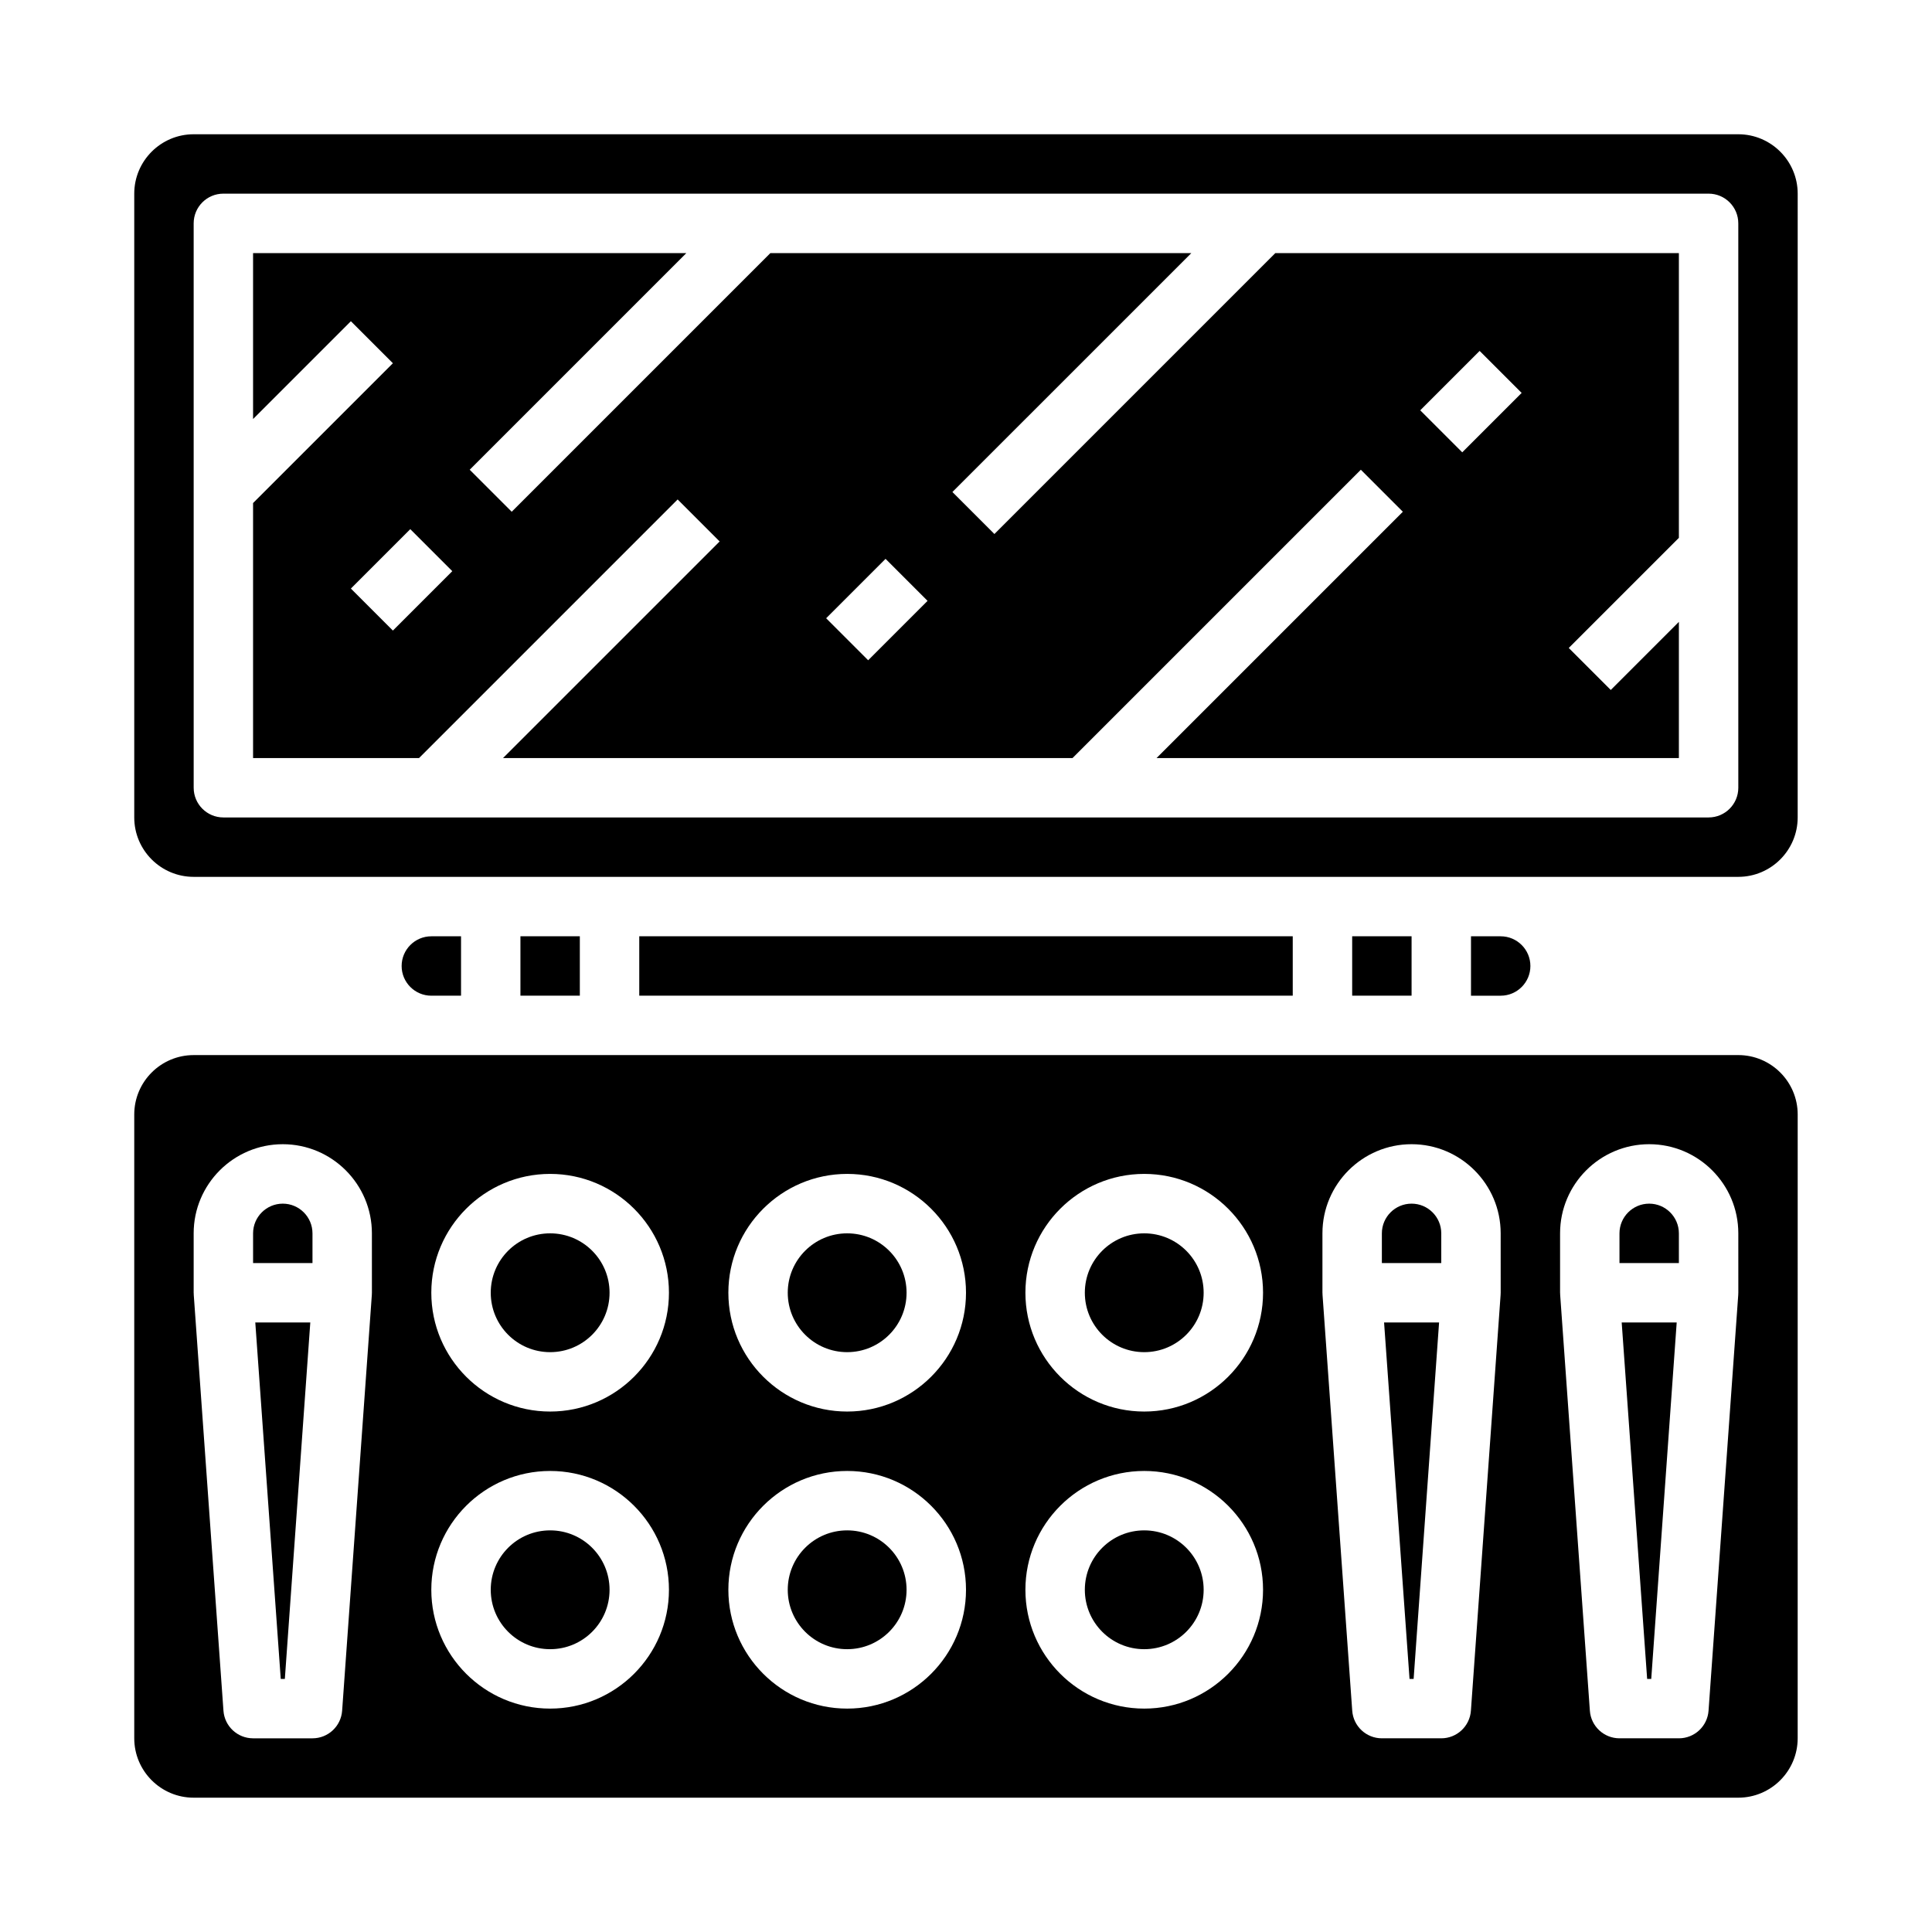
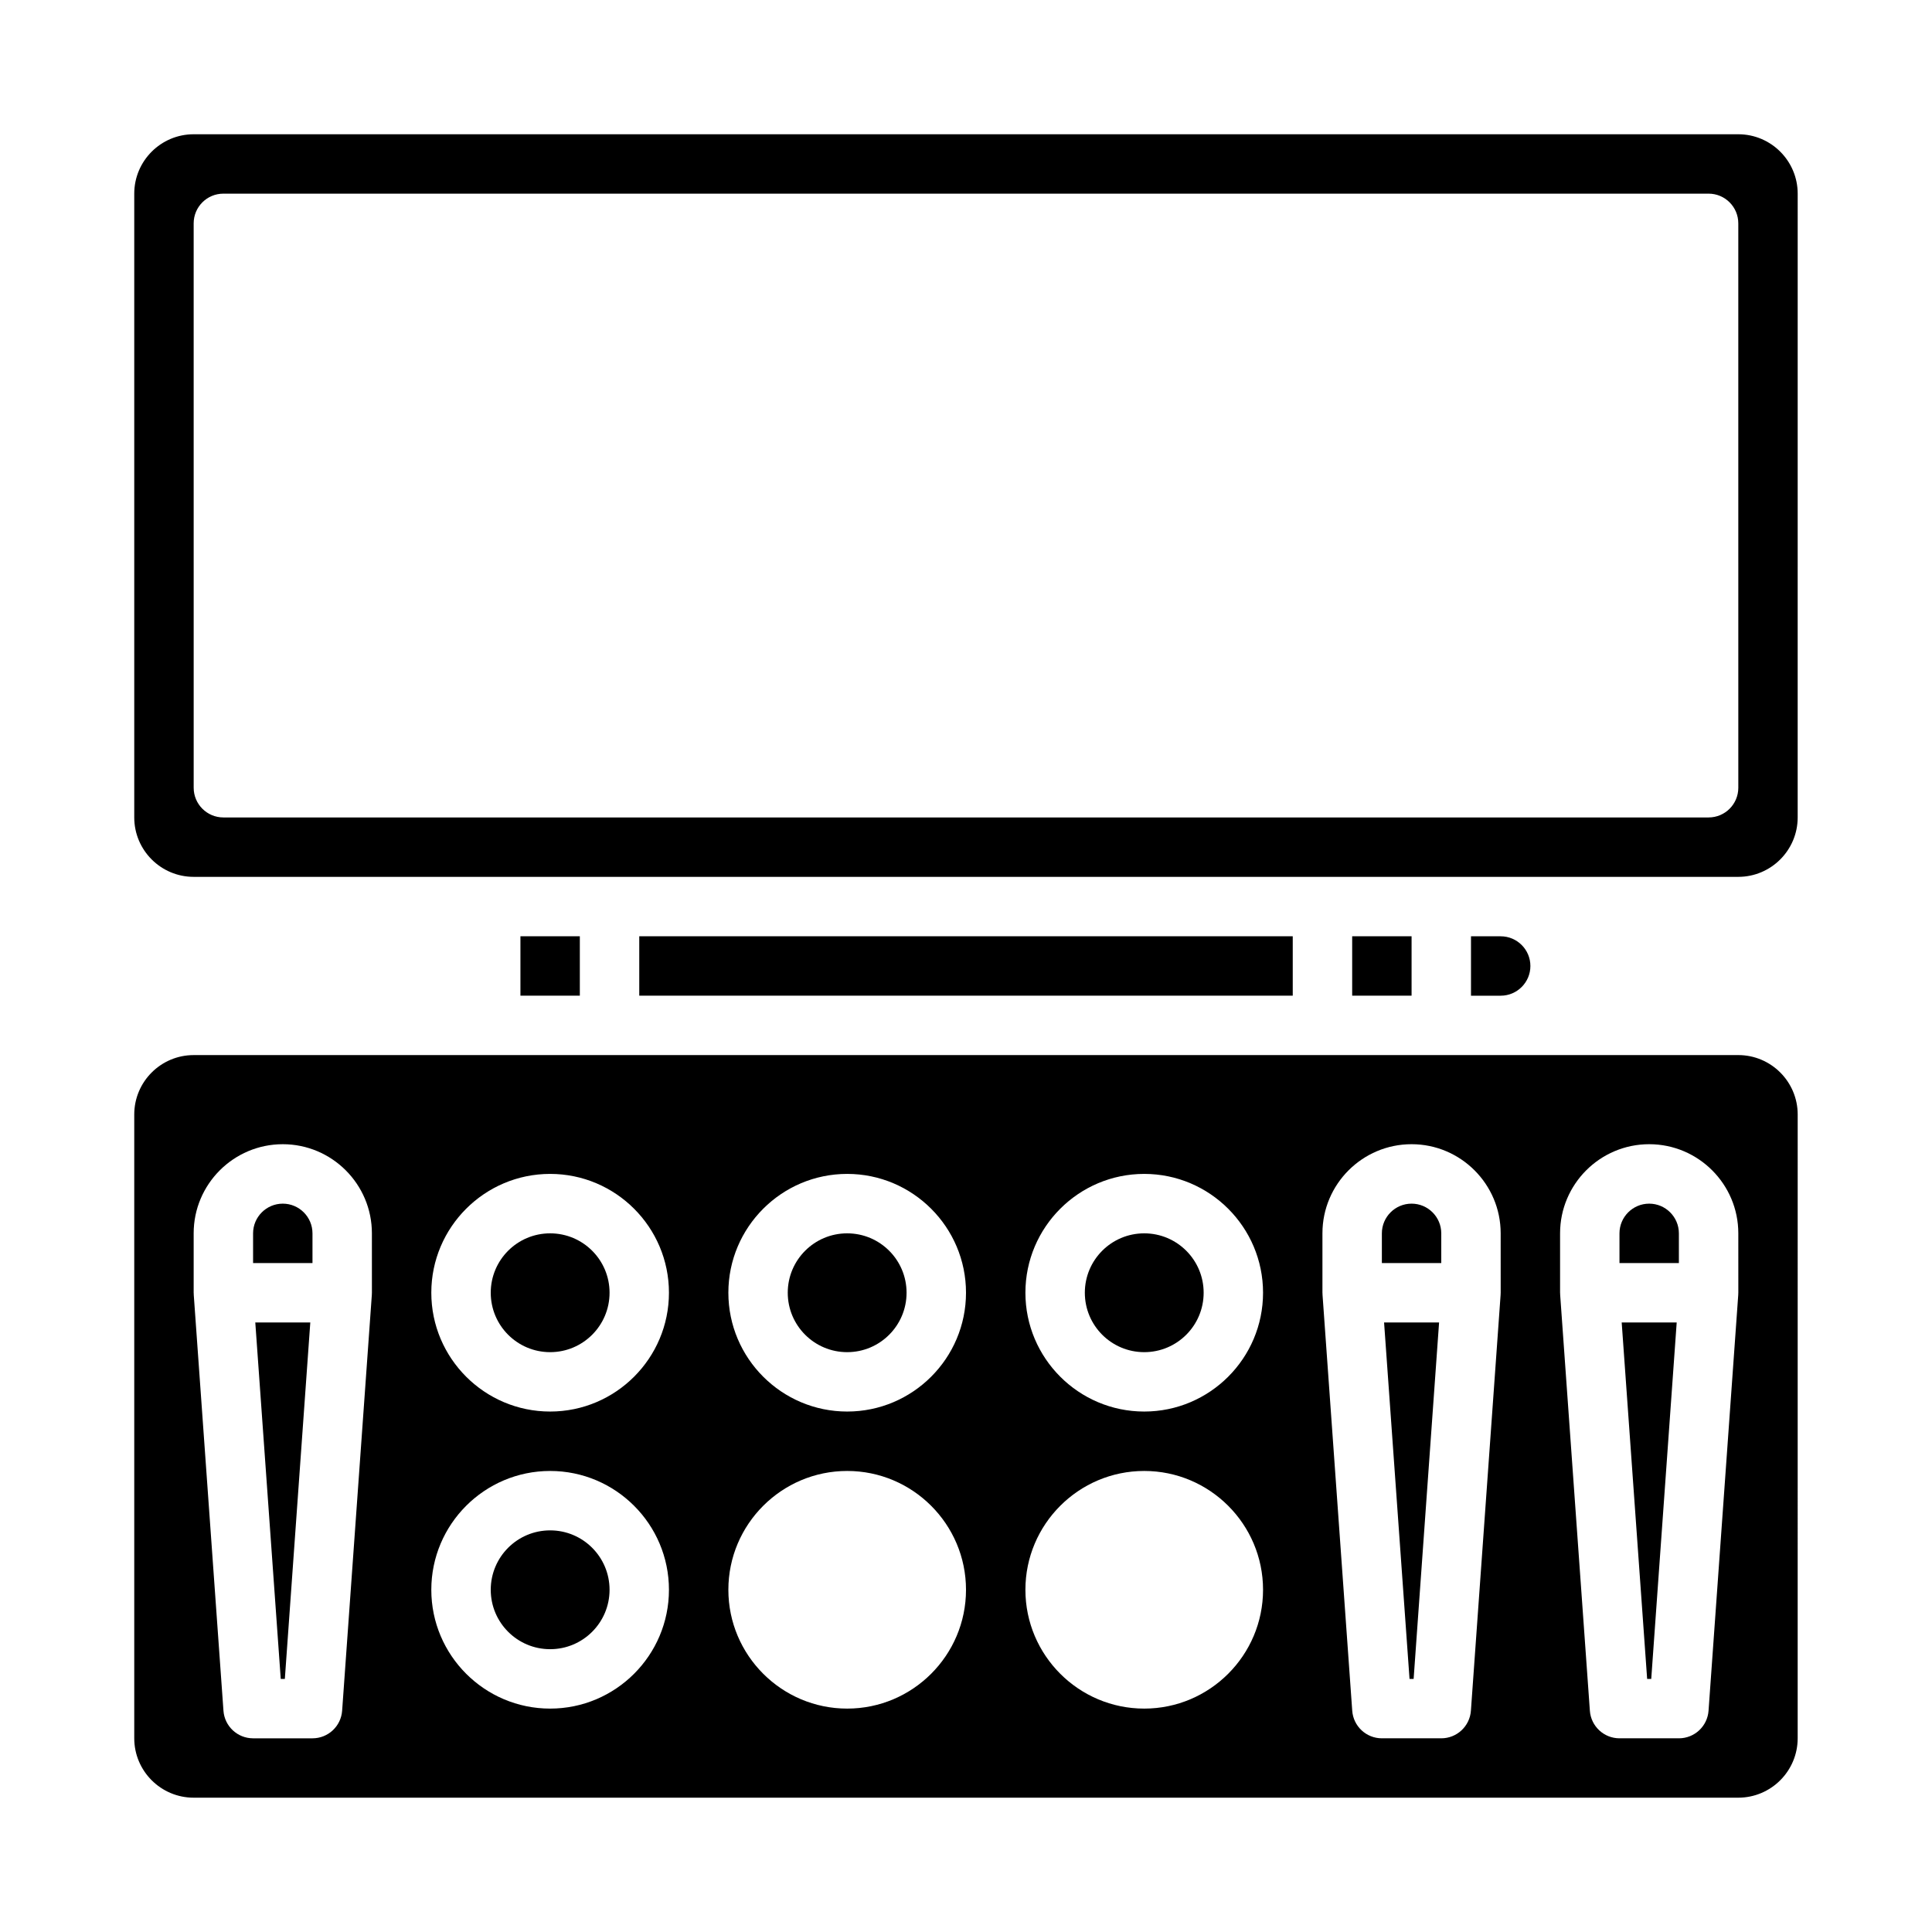
<svg xmlns="http://www.w3.org/2000/svg" fill="#000000" width="800px" height="800px" version="1.1" viewBox="144 144 512 512">
  <g>
-     <path d="m266.18 407.87v-15.742h-7.871c-4.34 0-7.871 3.531-7.871 7.871s3.531 7.871 7.871 7.871z" />
    <path d="m518.08 462.98c-4.34 0-7.871 3.531-7.871 7.871v7.871h15.742v-7.871c0-4.34-3.531-7.871-7.871-7.871z" />
    <path d="m581.05 462.98c-4.34 0-7.871 3.531-7.871 7.871v7.871h15.742v-7.871c0-4.34-3.531-7.871-7.871-7.871z" />
    <path d="m517.54 588.93h1.086l6.746-94.465h-14.578z" />
    <path d="m604.67 423.61h-409.35c-8.68 0-15.742 7.062-15.742 15.742v165.31c0 8.68 7.062 15.742 15.742 15.742h409.34c8.68 0 15.742-7.062 15.742-15.742l0.004-165.31c0-8.684-7.062-15.746-15.742-15.746zm-362.11 62.977c0 0.102-0.012 0.199-0.016 0.297-0.004 0.086 0 0.176-0.004 0.262l-7.871 110.21c-0.297 4.125-3.723 7.316-7.856 7.316h-15.742c-4.129 0-7.559-3.191-7.852-7.312l-7.871-110.21c-0.008-0.09 0-0.176-0.004-0.262-0.008-0.102-0.02-0.199-0.02-0.301v-15.742c0-13.023 10.594-23.617 23.617-23.617 13.023 0 23.617 10.594 23.617 23.617zm47.23 110.21c-17.363 0-31.488-14.125-31.488-31.488s14.125-31.488 31.488-31.488c17.363 0 31.488 14.125 31.488 31.488 0 17.359-14.125 31.488-31.488 31.488zm0-78.723c-17.363 0-31.488-14.125-31.488-31.488 0-17.363 14.125-31.488 31.488-31.488 17.363 0 31.488 14.125 31.488 31.488 0 17.363-14.125 31.488-31.488 31.488zm78.723 78.723c-17.363 0-31.488-14.125-31.488-31.488s14.125-31.488 31.488-31.488 31.488 14.125 31.488 31.488c0 17.359-14.125 31.488-31.488 31.488zm0-78.723c-17.363 0-31.488-14.125-31.488-31.488 0-17.363 14.125-31.488 31.488-31.488s31.488 14.125 31.488 31.488c0 17.363-14.125 31.488-31.488 31.488zm78.719 78.723c-17.363 0-31.488-14.125-31.488-31.488s14.125-31.488 31.488-31.488 31.488 14.125 31.488 31.488c0 17.359-14.125 31.488-31.488 31.488zm0-78.723c-17.363 0-31.488-14.125-31.488-31.488 0-17.363 14.125-31.488 31.488-31.488s31.488 14.125 31.488 31.488c0 17.363-14.125 31.488-31.488 31.488zm94.465-31.488c0 0.102-0.012 0.199-0.016 0.297-0.004 0.086 0 0.176-0.004 0.262l-7.871 110.21c-0.297 4.125-3.723 7.316-7.856 7.316h-15.742c-4.129 0-7.559-3.191-7.852-7.312l-7.871-110.21c-0.008-0.09 0-0.176-0.004-0.262-0.008-0.102-0.02-0.199-0.02-0.301v-15.742c0-13.023 10.594-23.617 23.617-23.617s23.617 10.594 23.617 23.617zm62.977 0c0 0.102-0.012 0.199-0.016 0.297-0.004 0.086 0 0.176-0.004 0.262l-7.871 110.21c-0.297 4.125-3.723 7.316-7.856 7.316h-15.742c-4.129 0-7.559-3.191-7.852-7.312l-7.871-110.21c-0.008-0.09 0-0.176-0.004-0.262-0.008-0.102-0.02-0.199-0.02-0.301v-15.742c0-13.023 10.594-23.617 23.617-23.617 13.023 0 23.617 10.594 23.617 23.617z" />
    <path d="m580.51 588.93h1.086l6.746-94.465h-14.578z" />
    <path d="m462.98 486.59c0 8.695-7.051 15.746-15.746 15.746-8.695 0-15.742-7.051-15.742-15.746 0-8.695 7.047-15.742 15.742-15.742 8.695 0 15.746 7.047 15.746 15.742" />
    <path d="m305.54 486.59c0 8.695-7.051 15.746-15.746 15.746-8.695 0-15.742-7.051-15.742-15.746 0-8.695 7.047-15.742 15.742-15.742 8.695 0 15.746 7.047 15.746 15.742" />
-     <path d="m384.25 565.31c0 8.695-7.047 15.742-15.742 15.742-8.695 0-15.746-7.047-15.746-15.742s7.051-15.746 15.746-15.746c8.695 0 15.742 7.051 15.742 15.746" />
-     <path d="m462.98 565.31c0 8.695-7.051 15.742-15.746 15.742-8.695 0-15.742-7.047-15.742-15.742s7.047-15.746 15.742-15.746c8.695 0 15.746 7.051 15.746 15.746" />
    <path d="m384.25 486.59c0 8.695-7.047 15.746-15.742 15.746-8.695 0-15.746-7.051-15.746-15.746 0-8.695 7.051-15.742 15.746-15.742 8.695 0 15.742 7.047 15.742 15.742" />
-     <path d="m407.53 285.52-11.133-11.133 63.316-63.312h-111.56l-68.543 68.543-11.133-11.133 57.41-57.41h-114.82v43.973l25.922-25.922 11.133 11.133-37.055 37.051v67.59h43.973l68.543-68.543 11.133 11.133-57.414 57.41h150.92l76.414-76.414 11.133 11.133-65.277 65.281h138.43v-36.102l-18.051 18.051-11.133-11.133 29.184-29.18v-75.461h-106.95zm-159.41 25.586-11.133-11.133 15.742-15.742 11.133 11.133zm125.95 7.871-11.133-11.133 15.742-15.742 11.133 11.133zm162.05-81.98 11.133 11.133-15.742 15.742-11.133-11.133z" />
    <path d="m305.54 565.31c0 8.695-7.051 15.742-15.746 15.742-8.695 0-15.742-7.047-15.742-15.742s7.047-15.746 15.742-15.746c8.695 0 15.746 7.051 15.746 15.746" />
    <path d="m218.94 462.98c-4.34 0-7.871 3.531-7.871 7.871v7.871h15.742v-7.871c0-4.34-3.531-7.871-7.871-7.871z" />
    <path d="m604.67 179.58h-409.35c-8.68 0-15.742 7.062-15.742 15.742v165.31c0 8.68 7.062 15.742 15.742 15.742h409.34c8.68 0 15.742-7.062 15.742-15.742l0.004-165.31c0-8.68-7.062-15.742-15.742-15.742zm0 173.18c0 4.348-3.523 7.871-7.871 7.871h-393.6c-4.348 0-7.871-3.523-7.871-7.871l-0.004-149.57c0-4.348 3.523-7.871 7.871-7.871h393.6c4.348 0 7.871 3.523 7.871 7.871z" />
    <path d="m218.4 588.93h1.086l6.746-94.465h-14.578z" />
    <path d="m313.41 392.12h173.18v15.742h-173.18z" />
    <path d="m281.92 392.12h15.742v15.742h-15.742z" />
    <path d="m549.57 400c0-4.34-3.531-7.871-7.871-7.871h-7.871v15.742h7.871c4.34 0 7.871-3.531 7.871-7.871z" />
    <path d="m502.34 392.12h15.742v15.742h-15.742z" />
  </g>
</svg>